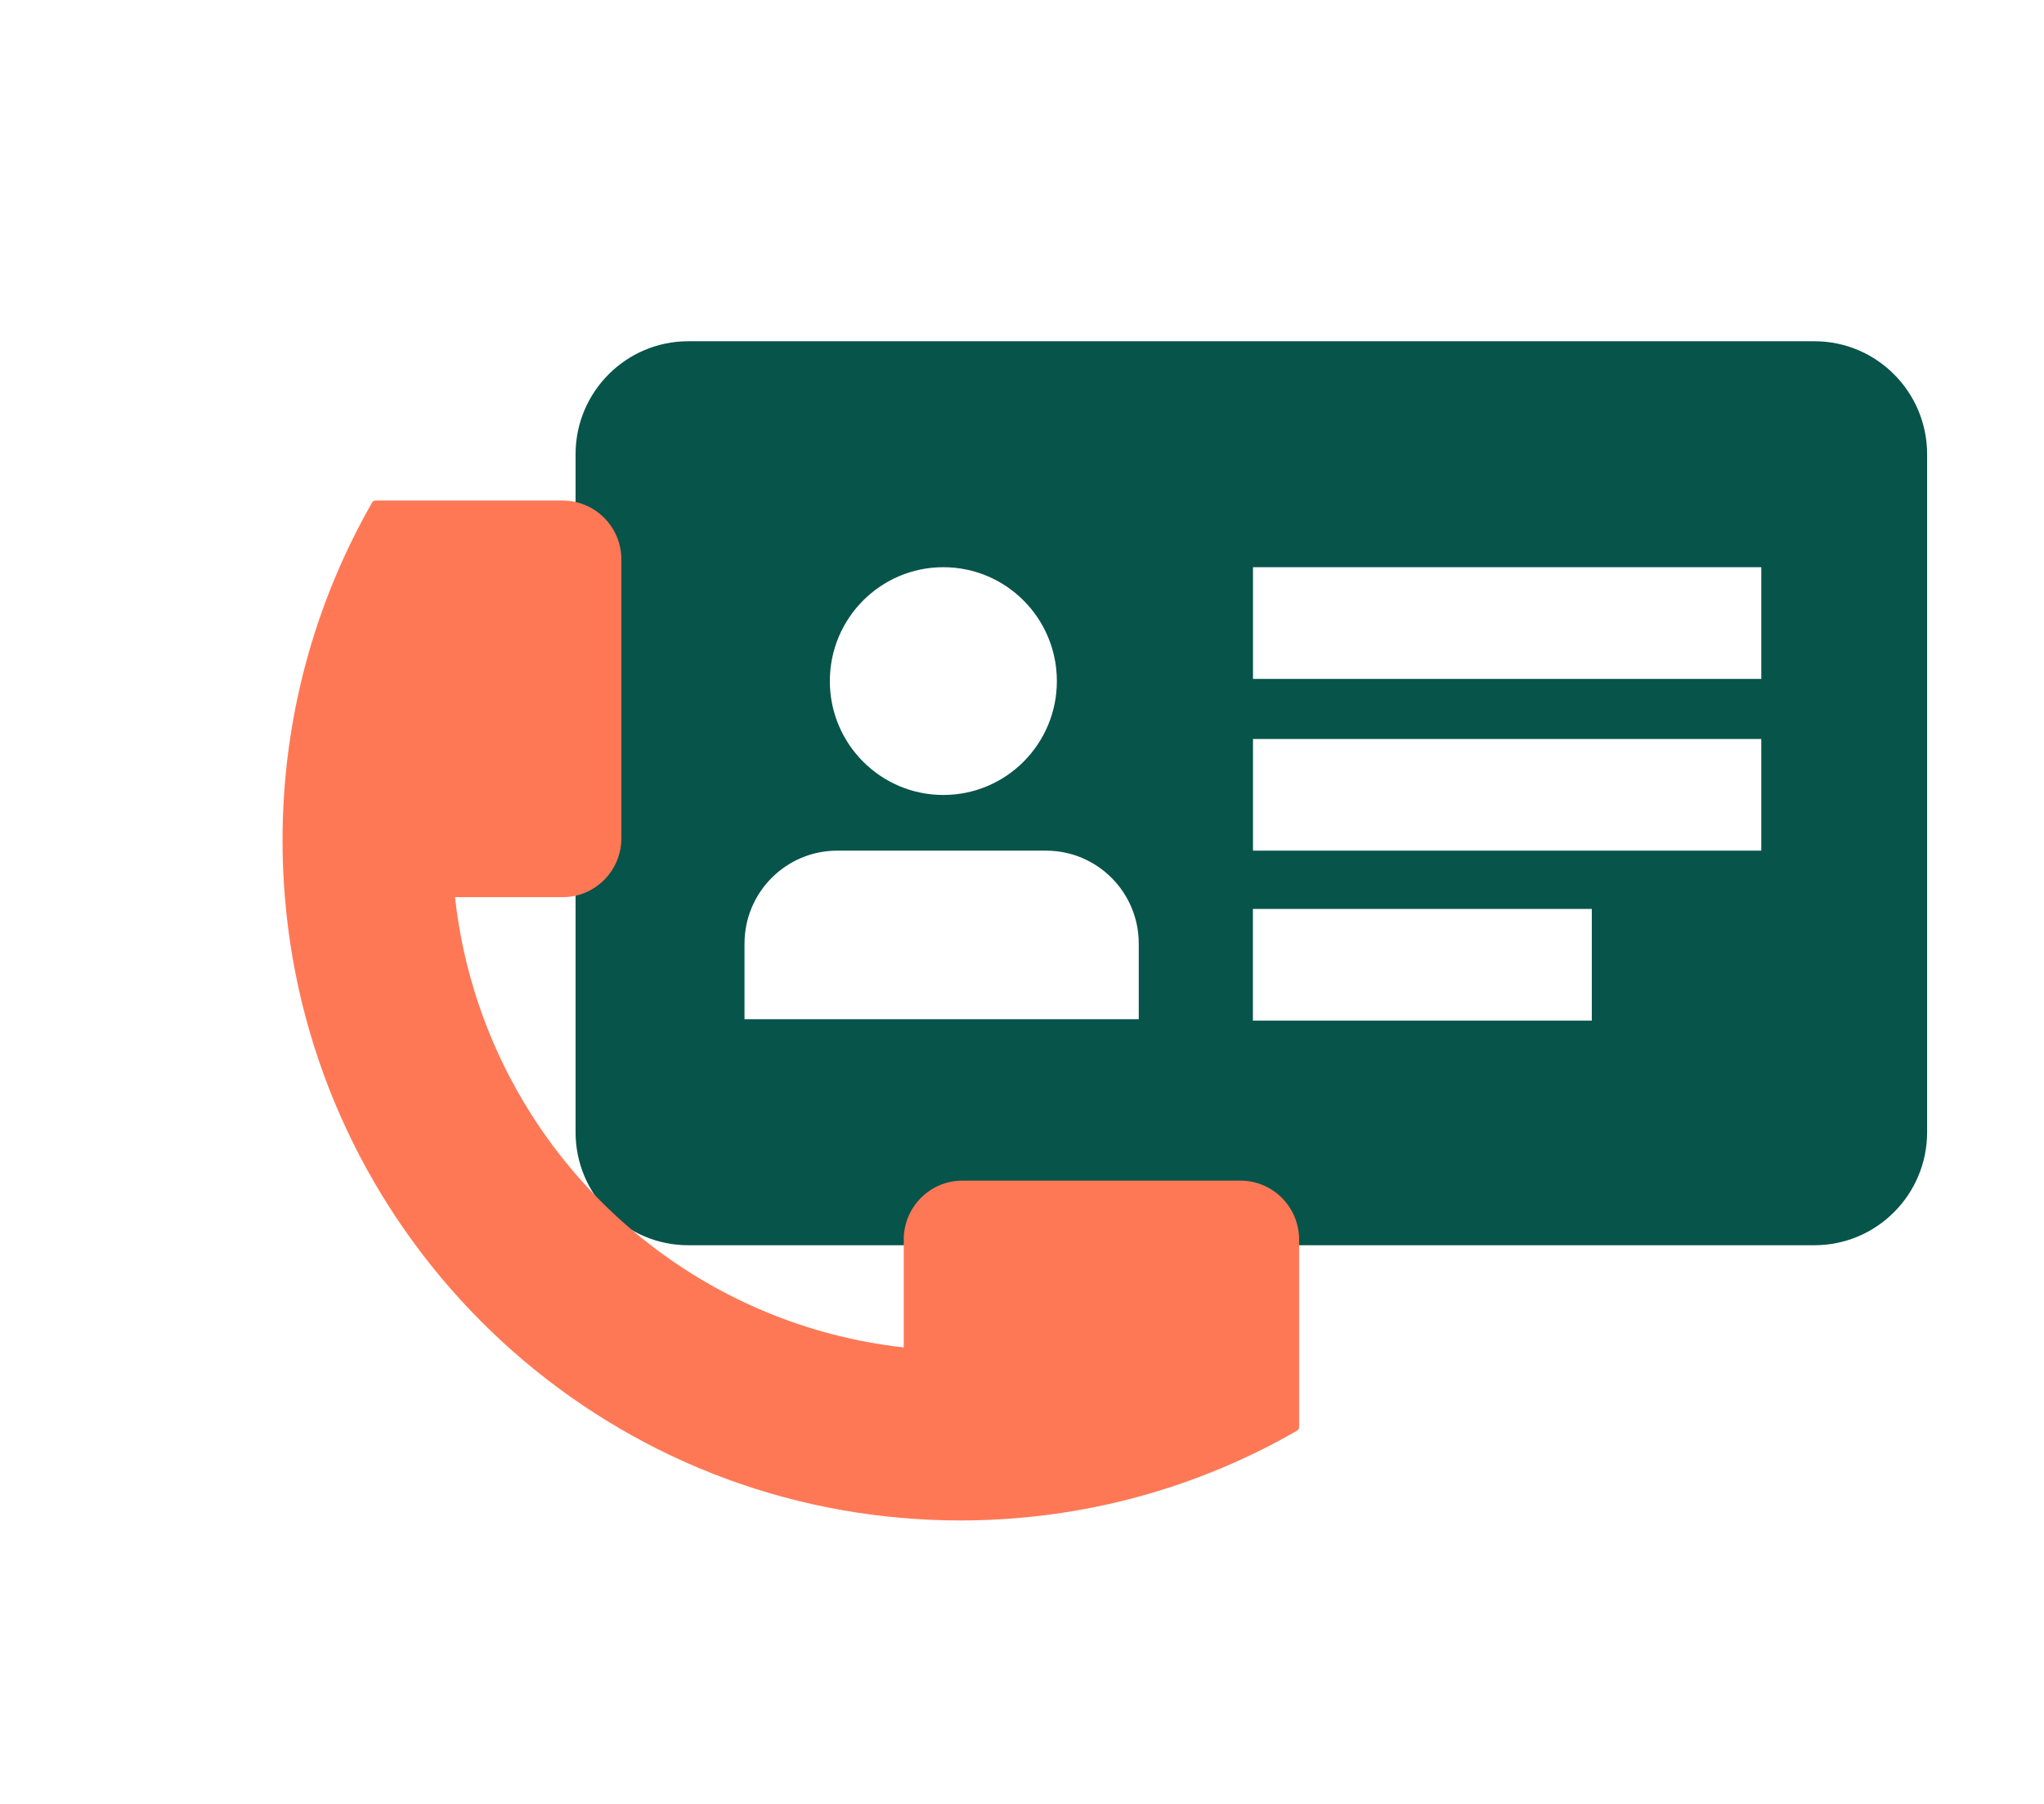
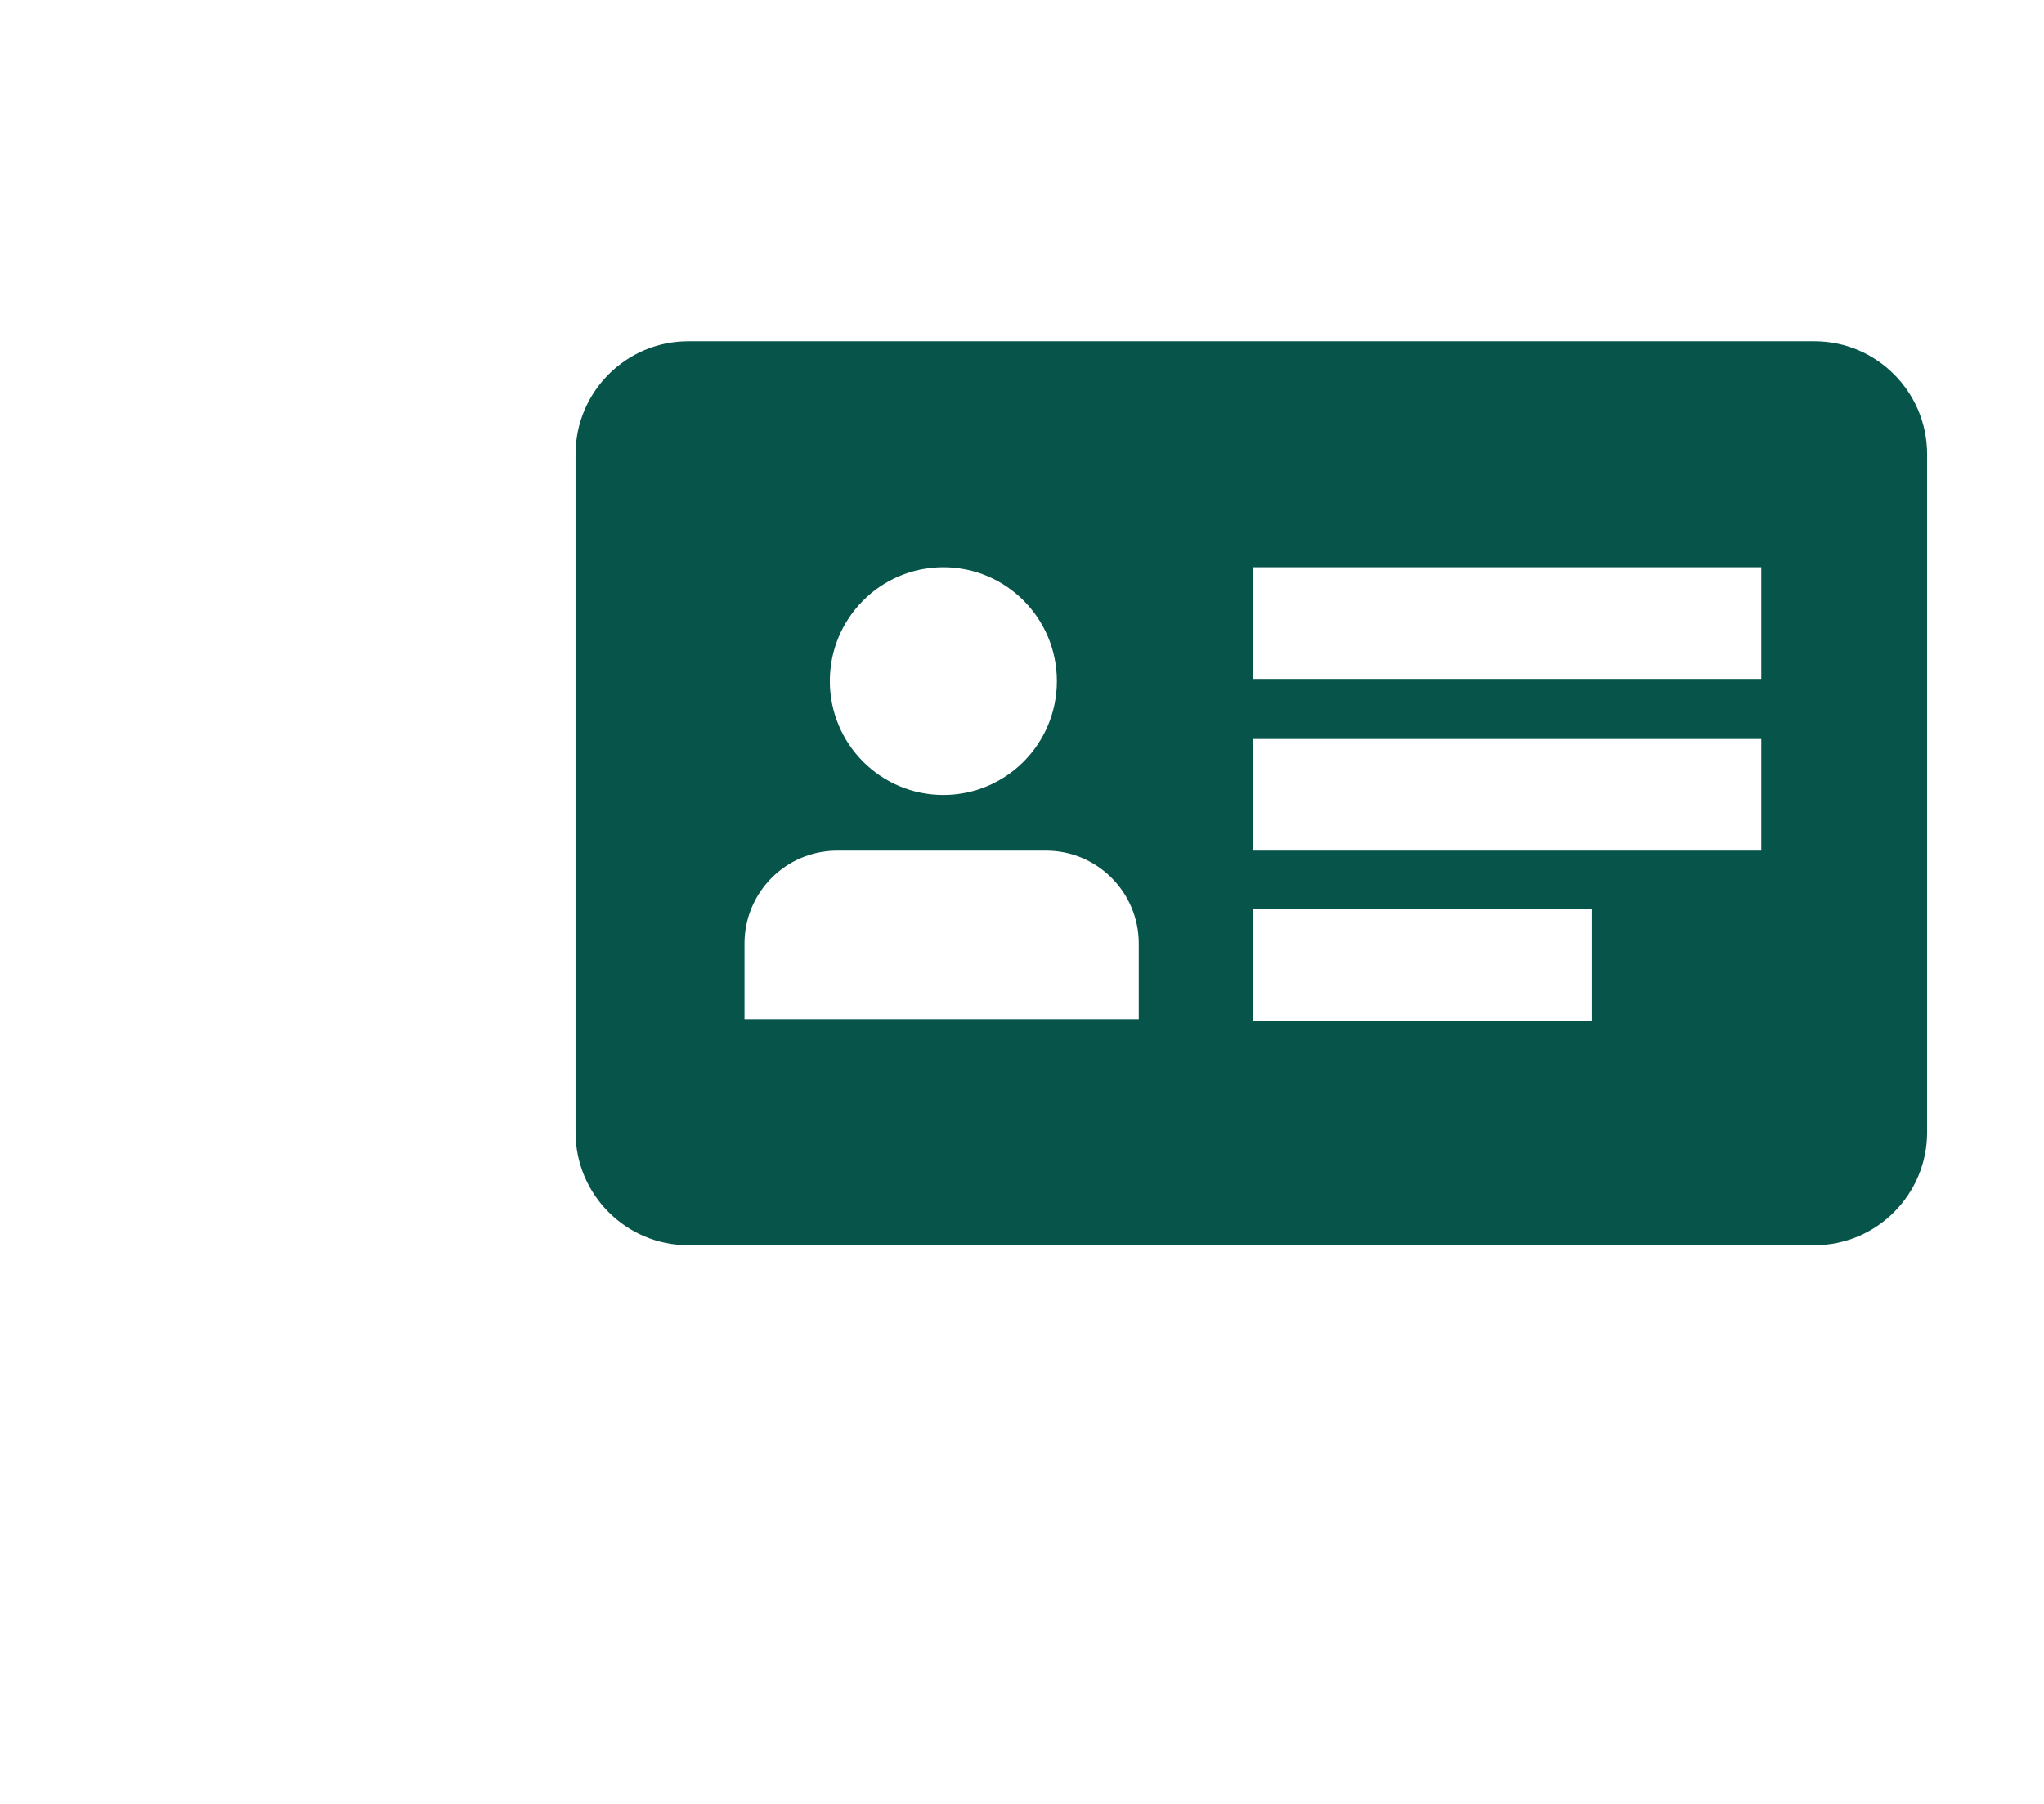
<svg xmlns="http://www.w3.org/2000/svg" width="170" height="150" viewBox="0 0 170 150" fill="none">
  <path d="M150.909 28.376H57.239C52.069 28.376 47.87 32.588 47.87 37.774V94.147C47.87 99.333 52.069 103.545 57.239 103.545H150.909C156.079 103.545 160.279 99.333 160.279 94.147V37.774C160.279 32.588 156.079 28.376 150.909 28.376ZM78.459 47.165C83.674 47.165 87.9 51.403 87.9 56.635C87.9 61.866 83.674 66.104 78.459 66.104C73.244 66.104 69.018 61.866 69.018 56.635C69.018 51.403 73.244 47.165 78.459 47.165ZM94.704 84.749H61.921V78.467C61.921 74.189 65.378 70.734 69.63 70.734H87.002C91.254 70.734 94.711 74.189 94.711 78.467V84.749H94.704ZM146.481 56.452H104.211V47.165H146.488V56.452H146.481ZM146.481 70.734H104.211V61.448H146.488V70.734H146.481ZM132.391 84.867H104.204V75.58H132.391V84.867Z" fill="#07544B" />
-   <path d="M108.047 103.07V118.672C108.047 118.789 107.981 118.9 107.884 118.959C99.634 123.714 90.063 126.43 79.866 126.43C78.284 126.43 76.715 126.365 75.165 126.234C47.779 123.968 25.947 102.071 23.694 74.602C23.564 73.048 23.499 71.481 23.499 69.894C23.499 59.66 26.207 50.073 30.948 41.785C31.006 41.681 31.117 41.622 31.234 41.622H46.796C49.492 41.622 51.679 43.816 51.679 46.52V69.704C51.679 72.408 49.492 74.602 46.796 74.602H37.843C40.005 94.266 55.566 109.868 75.165 112.043V103.07C75.165 100.366 77.353 98.172 80.048 98.172H103.163C105.859 98.172 108.047 100.366 108.047 103.07Z" fill="#FF7856" />
</svg>